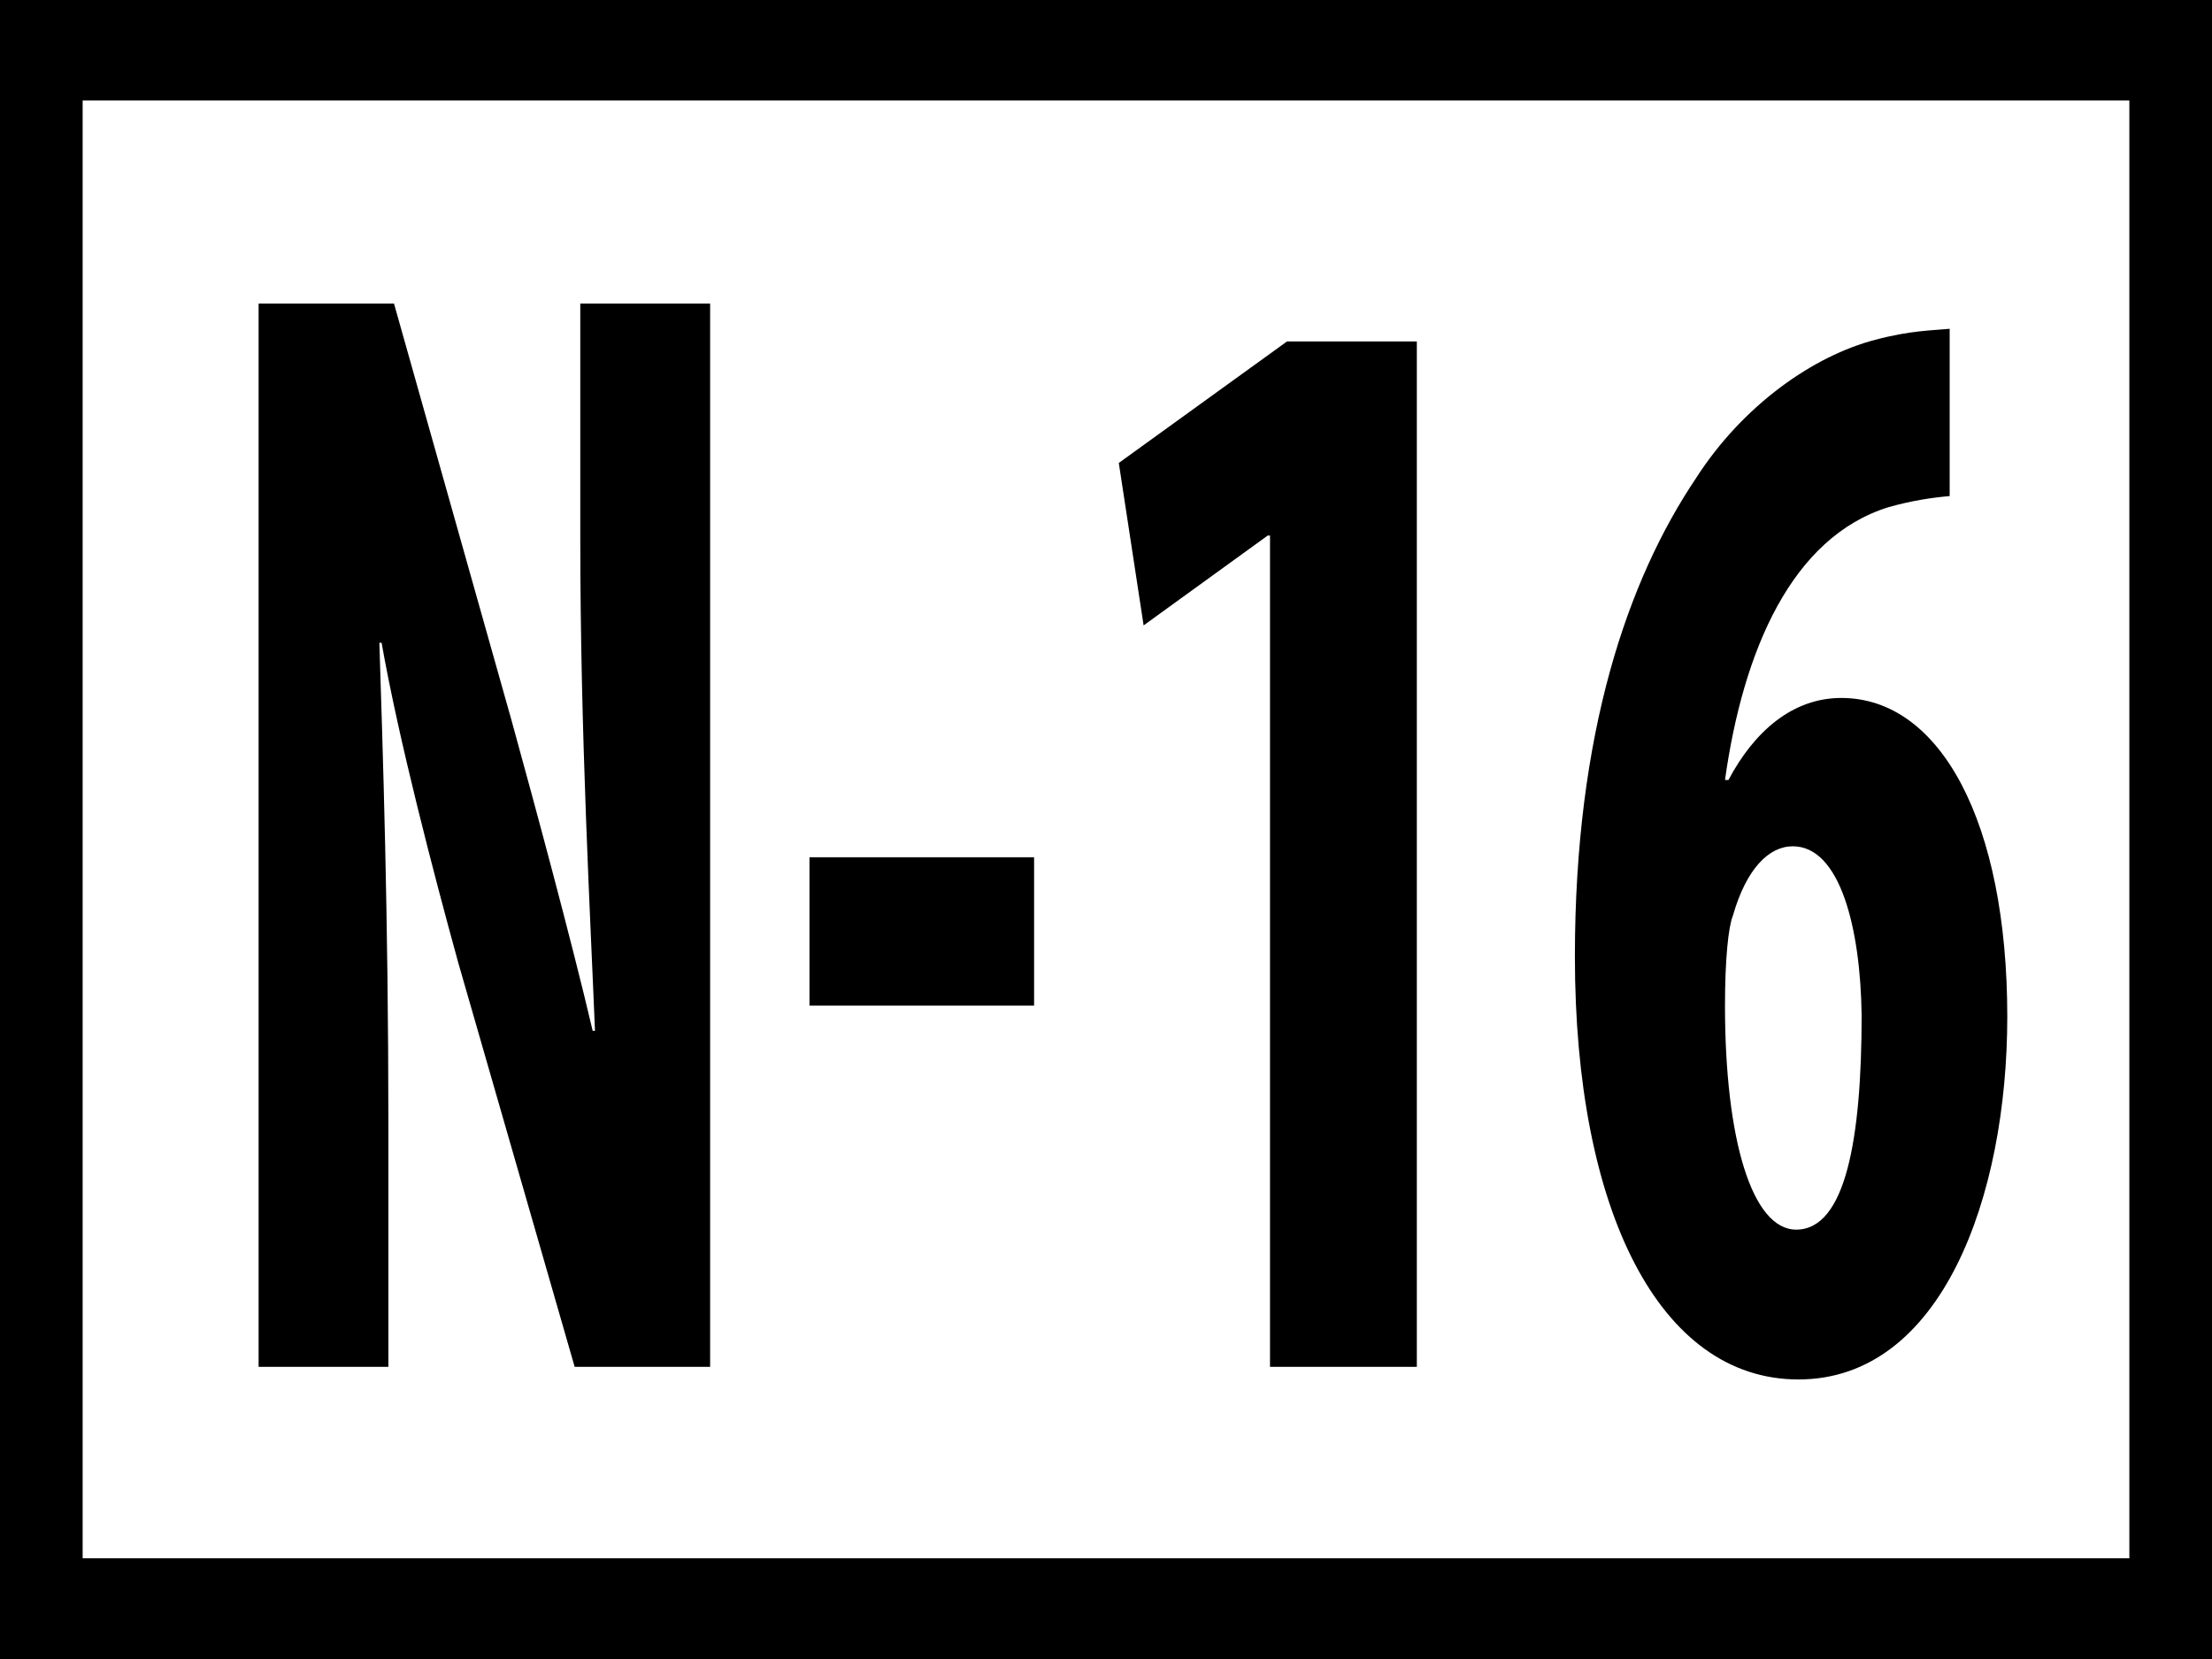
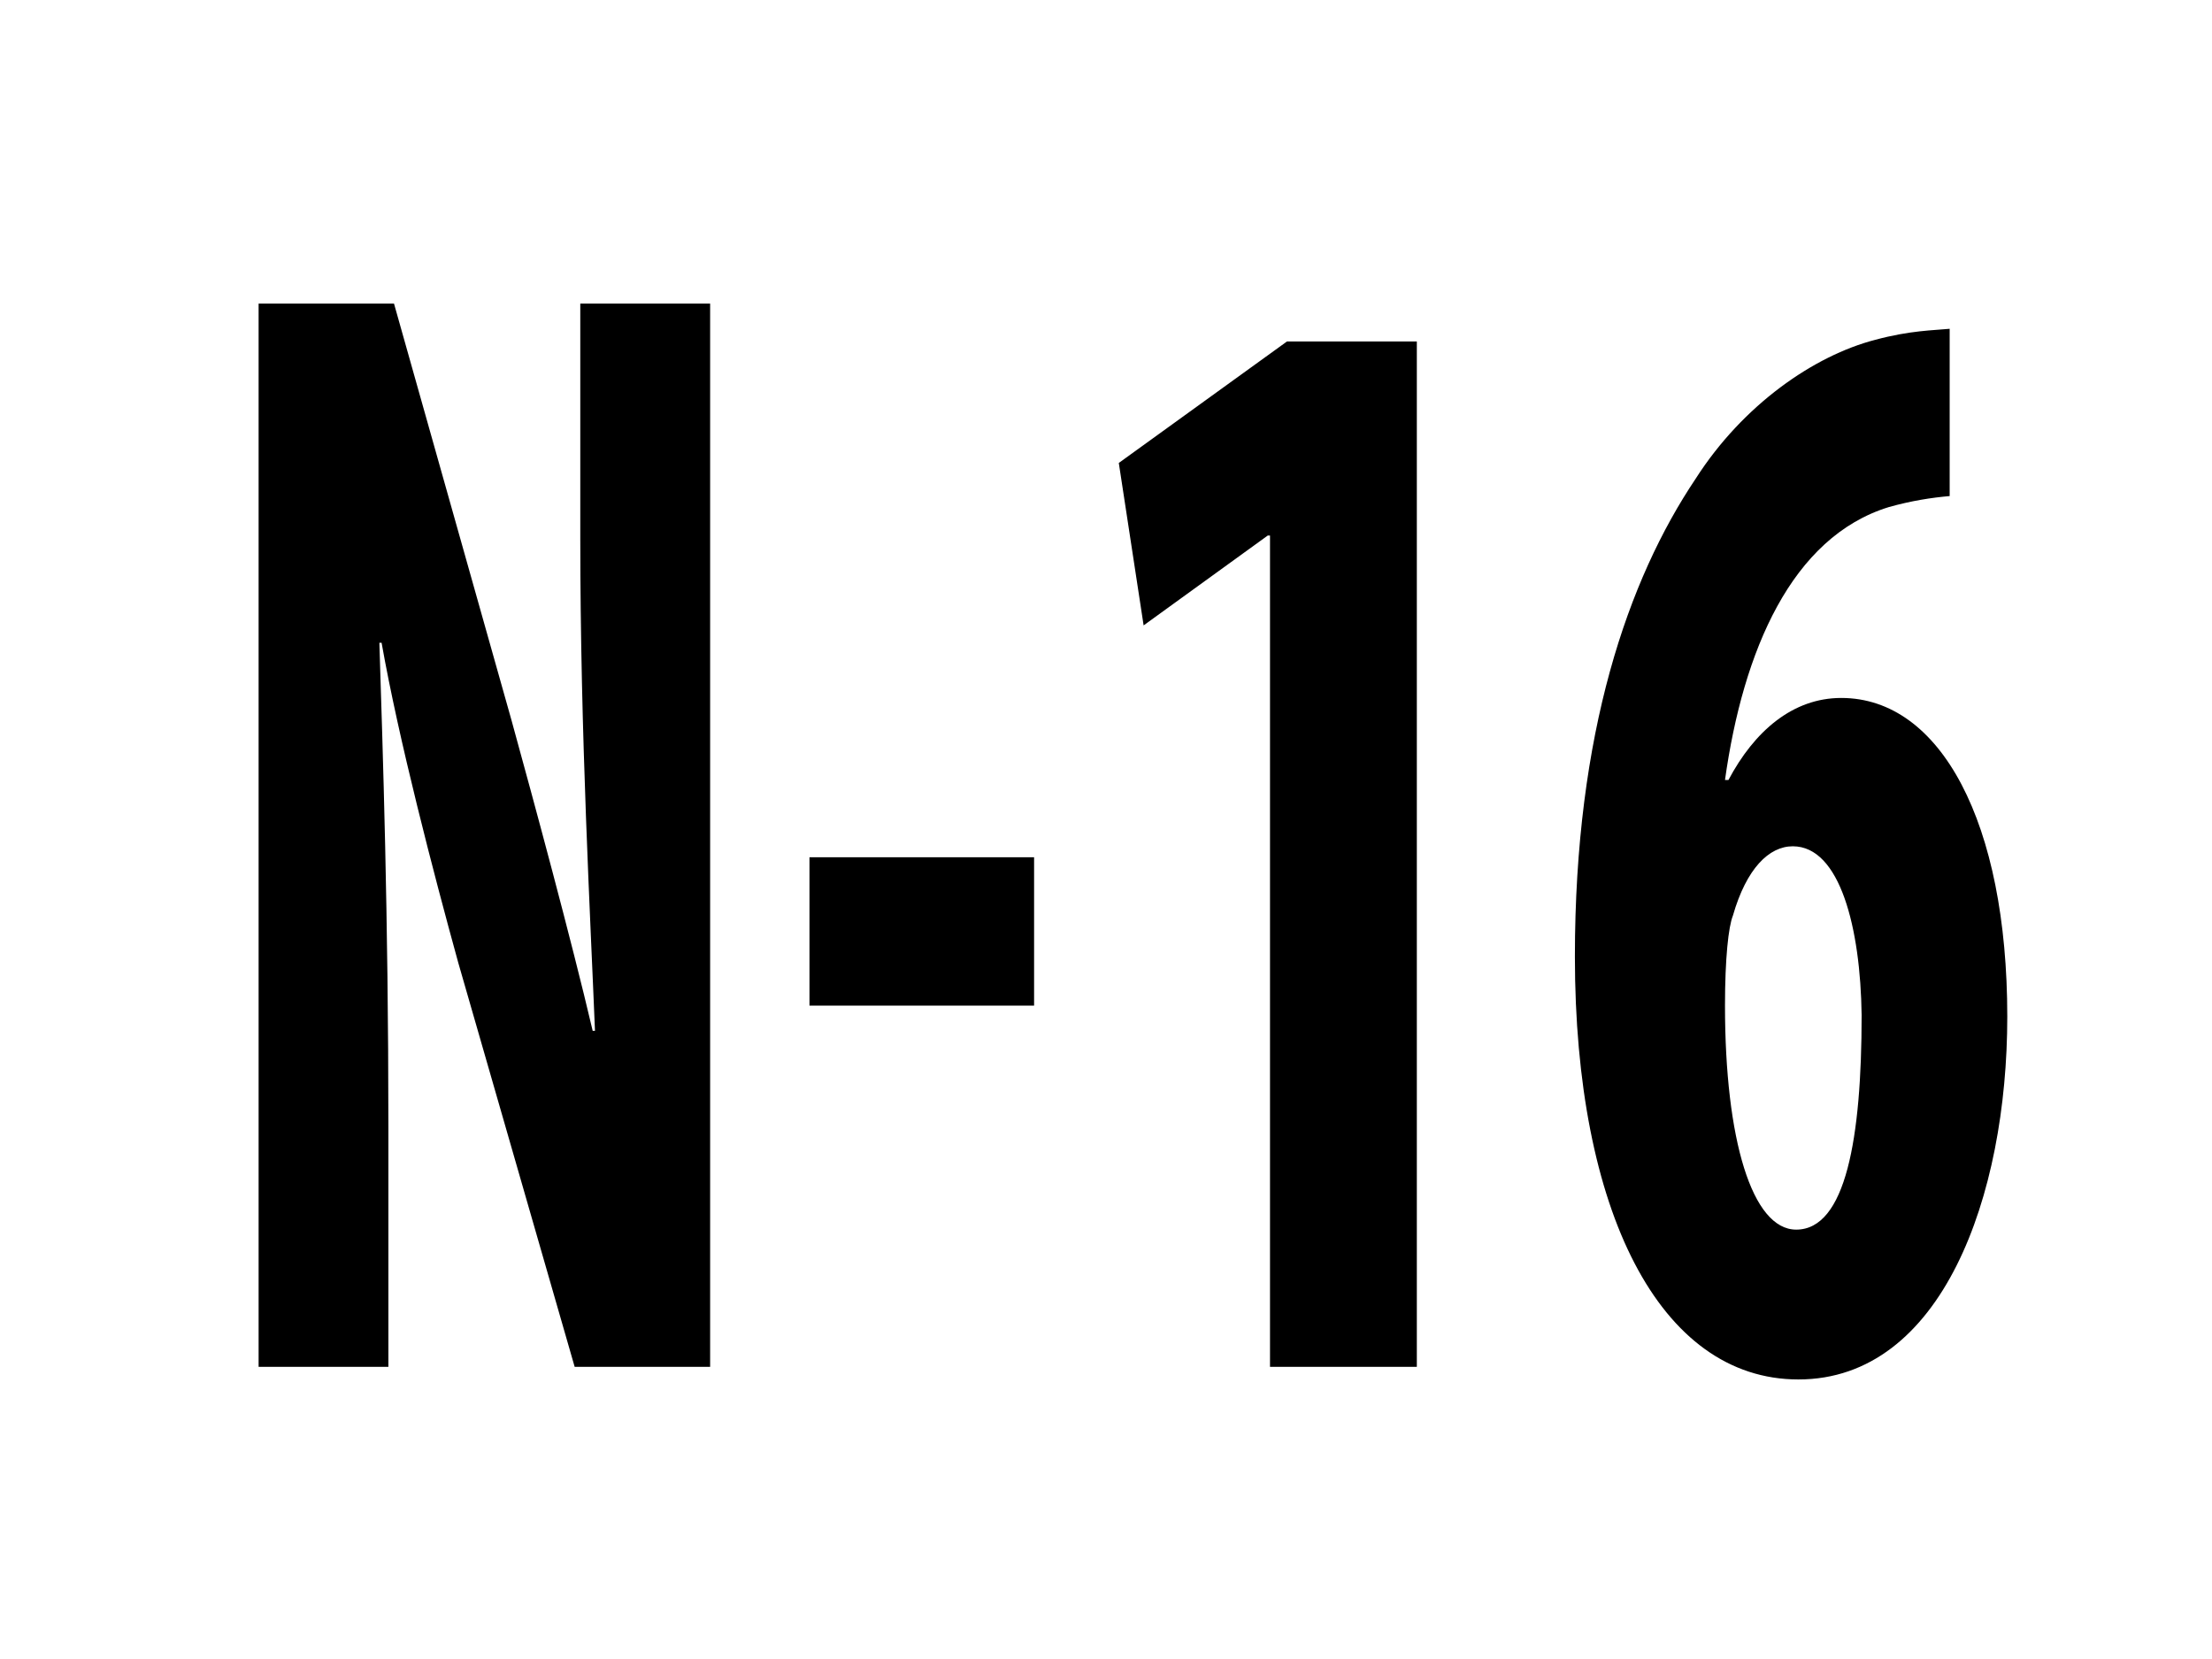
<svg xmlns="http://www.w3.org/2000/svg" xml:space="preserve" width="40px" height="30px" style="shape-rendering:geometricPrecision; text-rendering:geometricPrecision; image-rendering:optimizeQuality; fill-rule:evenodd; clip-rule:evenodd" viewBox="0 0 4000000 3000059">
  <defs>
    <style type="text/css">  .fil0 {fill:black} .fil1 {fill:white} .fil2 {fill:black;fill-rule:nonzero}  </style>
  </defs>
  <g id="Layer_x0020_1">
    <g id="_1051787424">
-       <rect class="fil0" x="-59" width="4000112" height="3000059" />
-       <rect class="fil1" x="149412" y="181639" width="3701170" height="2636292" />
      <path class="fil2" d="M702297 2471742l0 -433591c0,-385165 -10158,-681864 -16300,-875805l4016 0c30709,173980 93899,416465 138782,579106l210358 730290 244965 0 0 -1922754 -234808 0 0 425087c0,353747 18426,687533 26575,890096l-4134 0c-38741,-165476 -106065,-413748 -146932,-562098l-212366 -753086 -244847 0 0 1922754 234690 0zm761472 -921514l0 268234 406189 0 0 -268234 -406189 0zm832812 921514l265517 0 0 -1854249 -234808 0 -304140 219689 44883 293746 224532 -162523 4016 0 0 1503337zm1229079 -1877163c-28583,2835 -71458,2835 -134766,19961 -110199,28583 -238824,117050 -324573,251107 -122483,182602 -218390,459222 -218390,864348 0,459222 153074,764543 404181,764543 259257,0 377724,-330833 377724,-656115 0,-350912 -120475,-576271 -300242,-576271 -87640,0 -157090,59883 -203980,148349l-6260 0c32717,-233863 120475,-439261 296108,-493474 40749,-11457 77482,-17126 110199,-19961l0 -302486zm-277565 1629008c-79726,0 -128743,-162641 -128743,-405126 0,-85513 6260,-142680 14292,-162641 24567,-85513 65434,-125436 108309,-125436 85632,0 122365,148231 124491,305203 0,222524 -28583,388000 -118349,388000z" />
    </g>
  </g>
</svg>